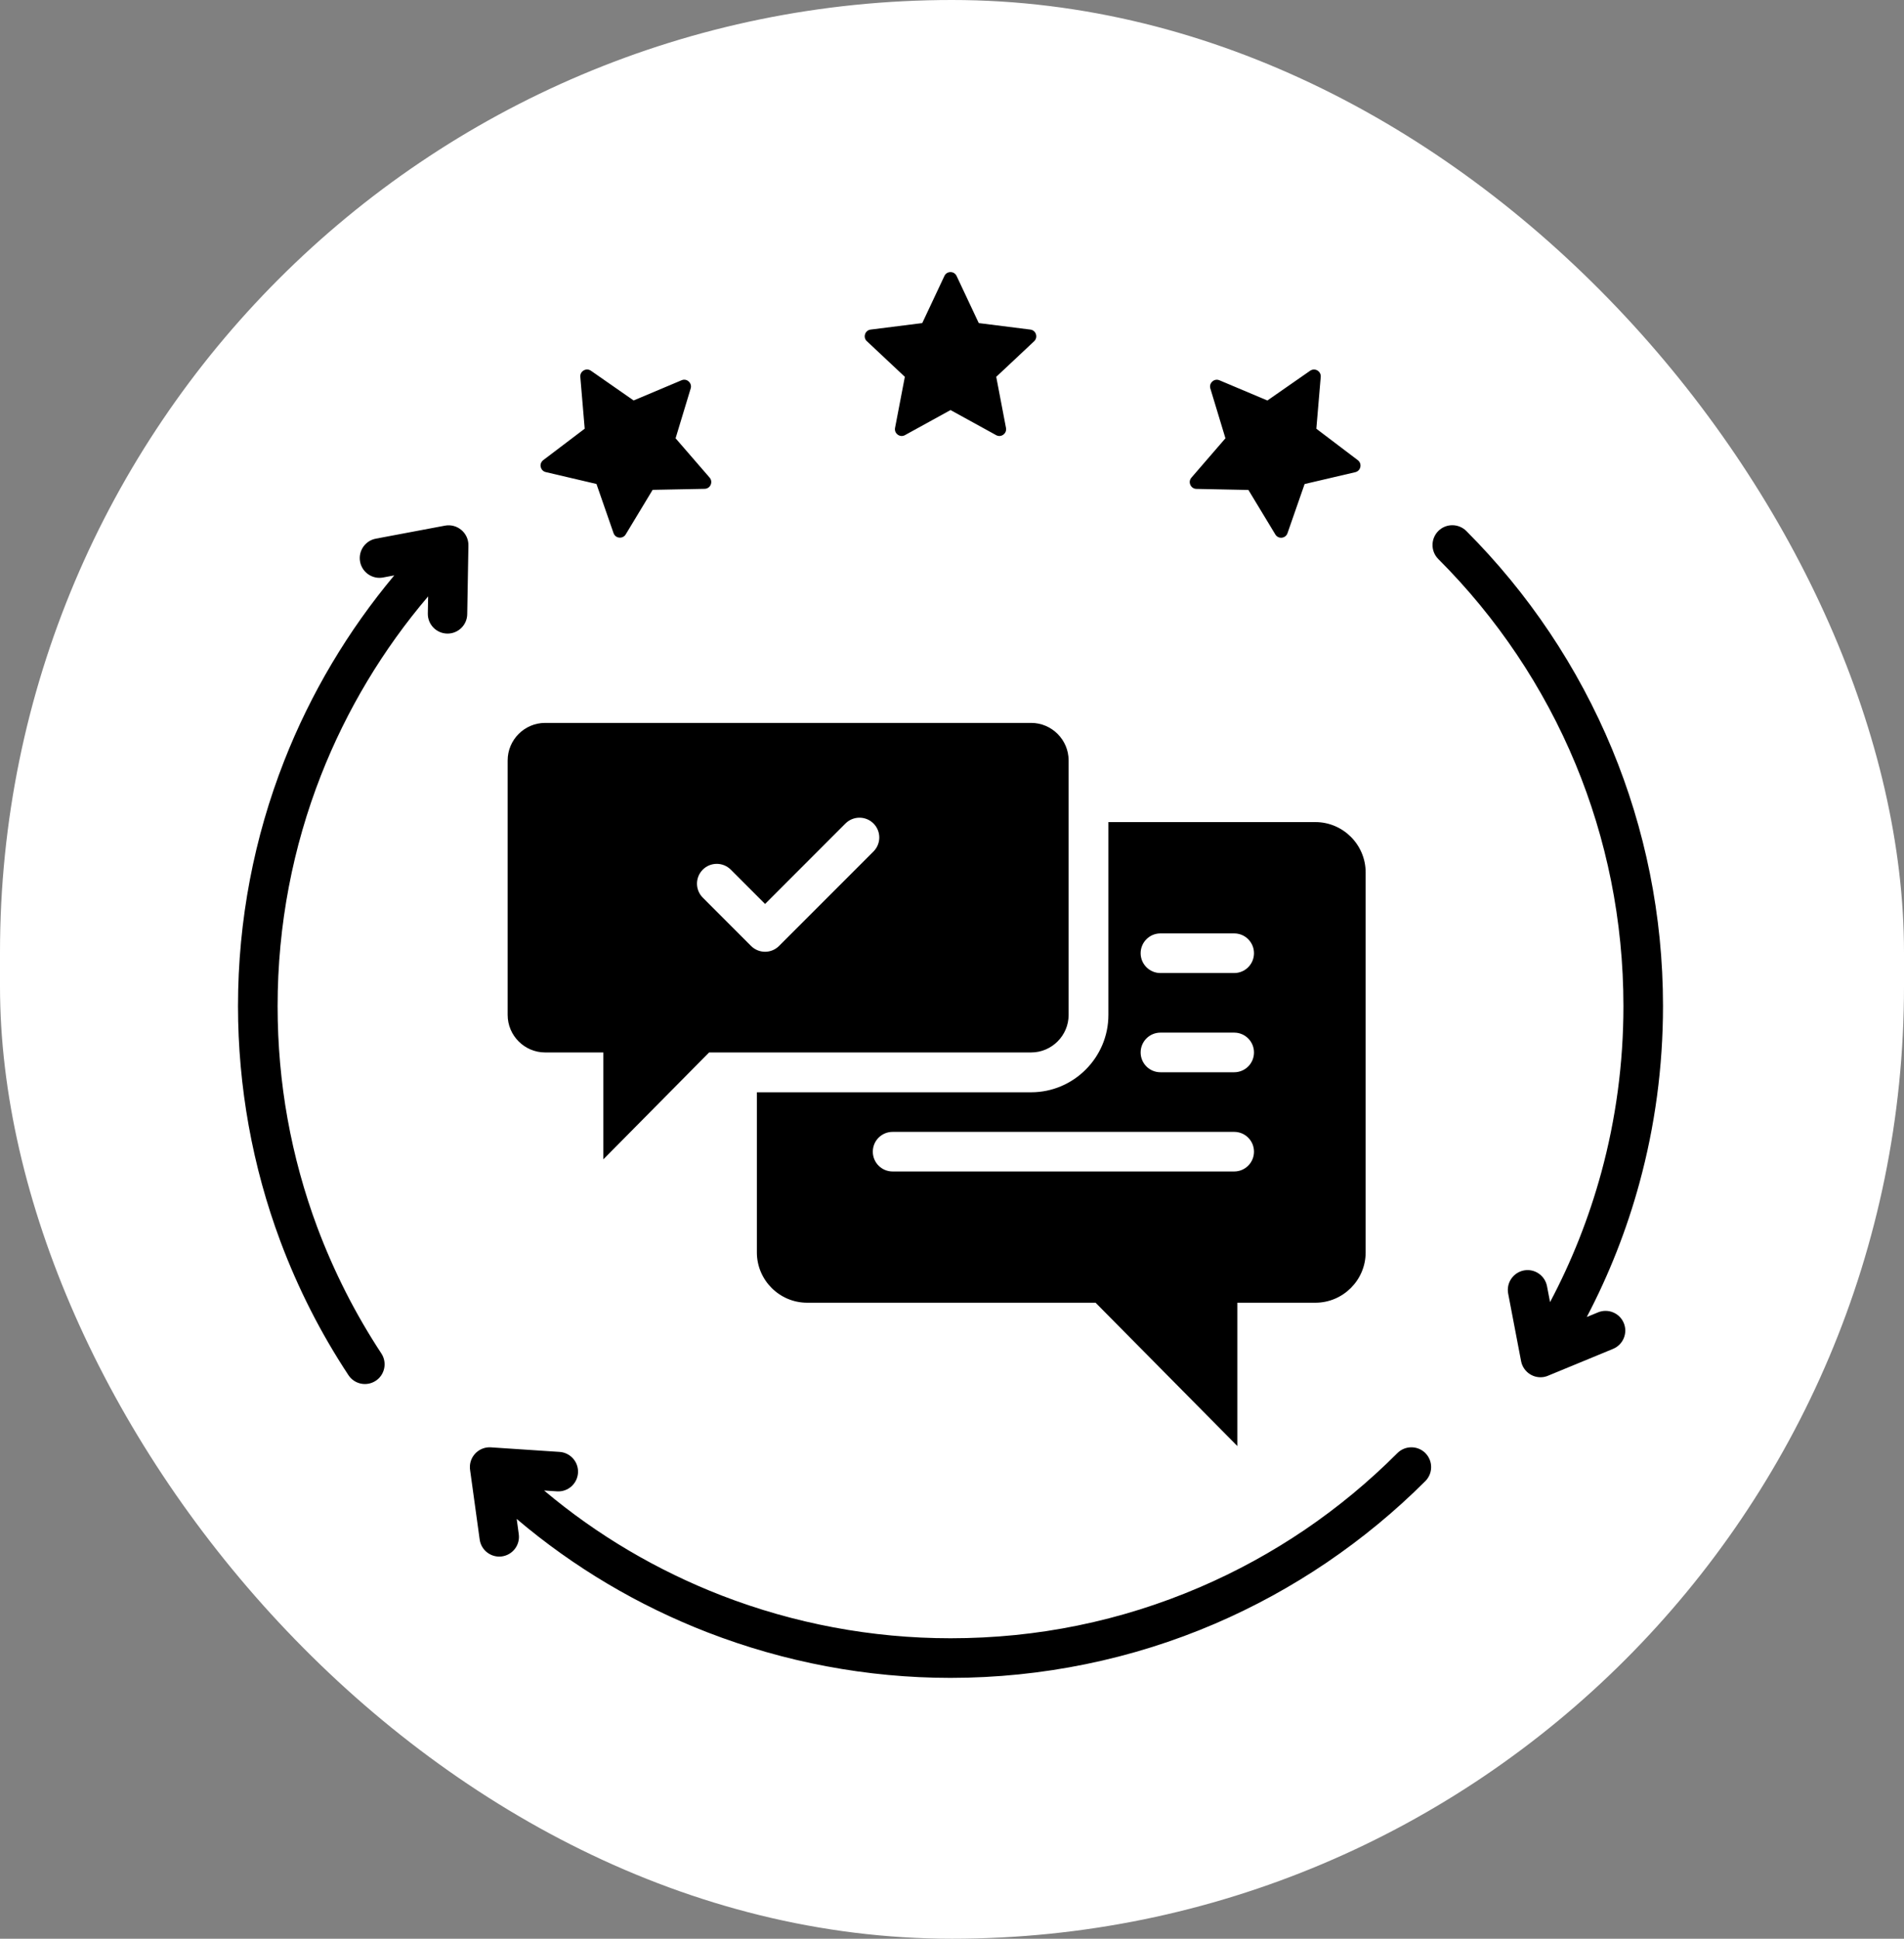
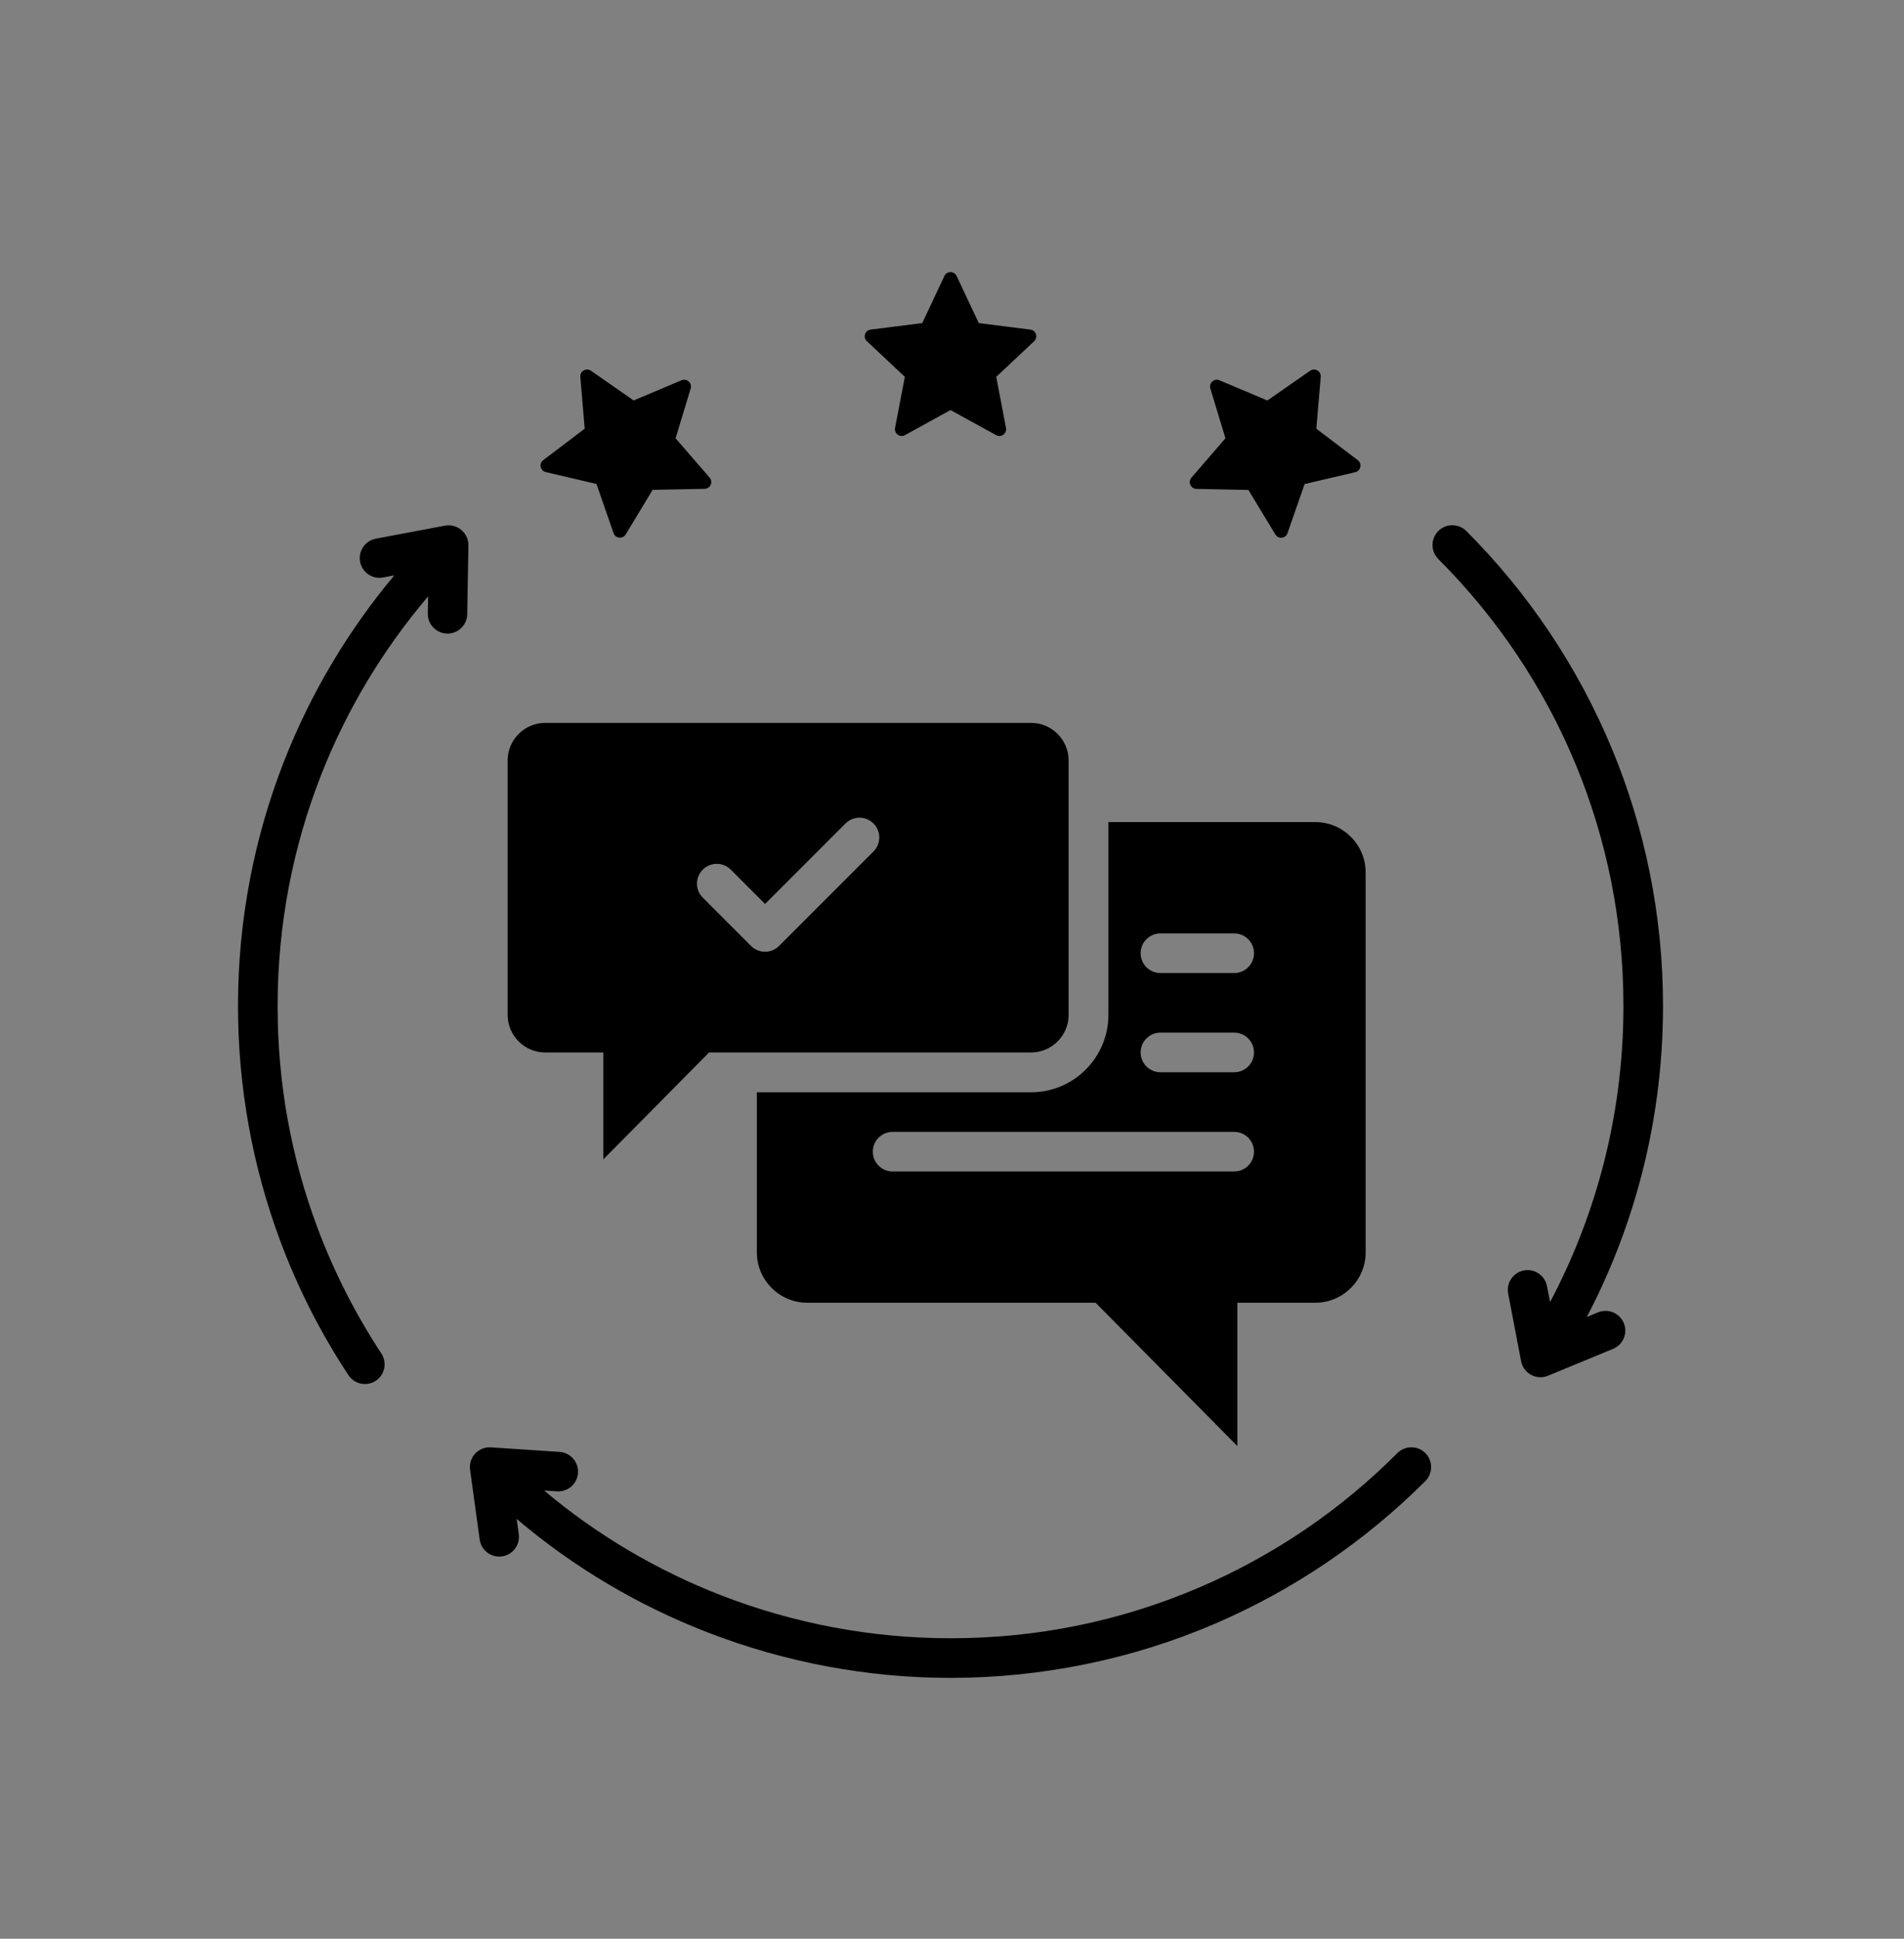
<svg xmlns="http://www.w3.org/2000/svg" width="56" height="57" viewBox="0 0 56 57" fill="none">
  <rect x="0" y="0" width="56" height="57" fill="#808080" stroke="none" />
-   <rect width="56" height="57" rx="28" fill="white" />
-   <path fill-rule="evenodd" clip-rule="evenodd" d="M22.261 32.113V36.823C22.261 37.636 22.926 38.301 23.739 38.301H32.223L36.392 42.514V38.301H38.688C39.501 38.301 40.166 37.636 40.166 36.823V25.649C40.166 24.835 39.501 24.17 38.688 24.17H32.6V29.84C32.6 31.092 31.579 32.114 30.327 32.114H22.261V32.113ZM34.13 27.443H36.3C36.622 27.443 36.882 27.704 36.882 28.025C36.882 28.347 36.622 28.608 36.3 28.608H34.13C33.809 28.608 33.548 28.347 33.548 28.025C33.548 27.704 33.809 27.443 34.13 27.443ZM34.13 30.36H36.3C36.622 30.36 36.882 30.621 36.882 30.943C36.882 31.265 36.622 31.525 36.3 31.525H34.13C33.809 31.525 33.548 31.265 33.548 30.943C33.548 30.621 33.809 30.36 34.13 30.36ZM36.3 33.278C36.622 33.278 36.882 33.538 36.882 33.86C36.882 34.182 36.622 34.442 36.3 34.442H26.253C25.931 34.442 25.671 34.182 25.671 33.86C25.671 33.538 25.931 33.278 26.253 33.278H36.3ZM16.034 30.943H17.746V34.085L20.856 30.943H30.328C30.934 30.943 31.43 30.446 31.43 29.84V22.357C31.43 21.75 30.934 21.254 30.328 21.254H16.034C15.427 21.254 14.931 21.75 14.931 22.357V29.84C14.931 30.447 15.427 30.943 16.034 30.943ZM20.67 25.568C20.897 25.341 21.266 25.341 21.493 25.568L22.502 26.577L24.867 24.211C25.095 23.984 25.463 23.984 25.691 24.211C25.918 24.438 25.918 24.806 25.691 25.034L22.913 27.812C22.686 28.039 22.318 28.039 22.09 27.812L20.67 26.391C20.443 26.164 20.443 25.796 20.67 25.568ZM41.922 42.722C42.149 42.949 42.149 43.318 41.922 43.545C41.042 44.425 40.071 45.227 39.024 45.938C37.989 46.639 36.888 47.243 35.733 47.739C34.526 48.257 33.255 48.658 31.933 48.928C30.642 49.192 29.311 49.331 27.955 49.331C25.499 49.331 23.075 48.869 20.81 47.993C18.777 47.206 16.875 46.083 15.197 44.658L15.258 45.107C15.301 45.425 15.078 45.717 14.76 45.76C14.443 45.802 14.151 45.579 14.108 45.262L13.829 43.239C13.821 43.194 13.817 43.146 13.821 43.097C13.841 42.777 14.117 42.533 14.437 42.553L16.456 42.687C16.776 42.707 17.02 42.983 17 43.303C16.98 43.623 16.704 43.867 16.384 43.847L16.003 43.822C17.566 45.139 19.337 46.178 21.229 46.911C23.355 47.733 25.637 48.166 27.956 48.166C29.246 48.166 30.498 48.038 31.701 47.791C32.941 47.538 34.138 47.159 35.279 46.67C36.371 46.202 37.406 45.634 38.374 44.978C39.347 44.319 40.259 43.563 41.1 42.722C41.327 42.495 41.696 42.495 41.923 42.722H41.922ZM25.496 10.033C25.439 9.979 25.419 9.902 25.443 9.826C25.467 9.751 25.529 9.7 25.608 9.69L27.125 9.499L27.776 8.115C27.809 8.043 27.877 8 27.956 8C28.035 8 28.102 8.043 28.136 8.115L28.787 9.499L30.304 9.69C30.383 9.7 30.445 9.75 30.469 9.826C30.493 9.901 30.473 9.979 30.416 10.033L29.301 11.079L29.588 12.581C29.603 12.659 29.573 12.733 29.509 12.78C29.445 12.826 29.366 12.832 29.297 12.793L27.957 12.056L26.617 12.793C26.548 12.832 26.468 12.826 26.404 12.78C26.34 12.733 26.311 12.659 26.325 12.581L26.613 11.079L25.498 10.033H25.496ZM15.903 13.729C15.886 13.652 15.915 13.577 15.978 13.528L17.197 12.604L17.068 11.08C17.061 11.001 17.099 10.931 17.167 10.891C17.235 10.851 17.316 10.855 17.381 10.9L18.636 11.774L20.046 11.18C20.119 11.149 20.198 11.162 20.256 11.216C20.315 11.269 20.337 11.346 20.314 11.422L19.87 12.886L20.871 14.042C20.922 14.102 20.934 14.181 20.902 14.254C20.87 14.326 20.803 14.37 20.724 14.372L19.195 14.402L18.404 15.711C18.363 15.779 18.291 15.814 18.212 15.806C18.133 15.798 18.071 15.748 18.045 15.673L17.543 14.229L16.053 13.88C15.976 13.862 15.92 13.805 15.904 13.727L15.903 13.729ZM35.01 14.254C34.978 14.182 34.99 14.103 35.042 14.043L36.042 12.886L35.599 11.423C35.576 11.347 35.597 11.27 35.657 11.217C35.715 11.163 35.794 11.15 35.867 11.181L37.276 11.775L38.532 10.901C38.597 10.856 38.677 10.852 38.746 10.891C38.814 10.931 38.851 11.002 38.845 11.081L38.716 12.605L39.935 13.529C39.998 13.577 40.026 13.652 40.01 13.73C39.993 13.807 39.938 13.864 39.86 13.883L38.371 14.231L37.868 15.675C37.843 15.75 37.779 15.8 37.701 15.809C37.623 15.817 37.551 15.781 37.51 15.714L36.718 14.405L35.189 14.374C35.11 14.373 35.044 14.328 35.011 14.256L35.01 14.254ZM48.221 34.774C47.846 36.153 47.323 37.475 46.67 38.721L47.002 38.584C47.298 38.463 47.637 38.604 47.759 38.9C47.881 39.196 47.739 39.535 47.443 39.658L45.562 40.434C45.517 40.456 45.469 40.472 45.419 40.482C45.103 40.542 44.799 40.335 44.738 40.02L44.358 38.033C44.298 37.718 44.505 37.413 44.82 37.352C45.135 37.292 45.439 37.499 45.5 37.814L45.59 38.283C46.225 37.086 46.733 35.808 47.098 34.469C47.522 32.911 47.748 31.271 47.748 29.579C47.748 27.058 47.248 24.657 46.342 22.469C45.401 20.198 44.02 18.152 42.303 16.436C42.076 16.209 42.076 15.84 42.303 15.612C42.53 15.385 42.9 15.385 43.127 15.612C44.945 17.431 46.412 19.607 47.415 22.027C48.38 24.357 48.912 26.907 48.912 29.578C48.912 31.375 48.672 33.117 48.221 34.773V34.774ZM13.777 16.034L13.742 18.057C13.738 18.377 13.474 18.633 13.154 18.628C12.834 18.623 12.578 18.359 12.583 18.039L12.592 17.534C11.269 19.088 10.197 20.864 9.439 22.799C8.617 24.898 8.165 27.185 8.165 29.58C8.165 30.719 8.265 31.825 8.457 32.892C8.655 33.992 8.949 35.059 9.332 36.084C9.575 36.733 9.855 37.369 10.17 37.991C10.489 38.618 10.839 39.219 11.217 39.794C11.392 40.062 11.318 40.421 11.051 40.596C10.783 40.772 10.424 40.698 10.248 40.43C9.839 39.81 9.466 39.169 9.133 38.513C8.803 37.863 8.505 37.187 8.244 36.488C7.838 35.4 7.525 34.267 7.314 33.096C7.108 31.947 7 30.771 7 29.58C7 27.04 7.481 24.61 8.356 22.377C9.139 20.379 10.24 18.539 11.596 16.917L11.268 16.979C10.953 17.038 10.65 16.83 10.591 16.515C10.532 16.199 10.74 15.896 11.055 15.837L13.09 15.454C13.447 15.388 13.782 15.667 13.777 16.034Z" fill="black" />
+   <path fill-rule="evenodd" clip-rule="evenodd" d="M22.261 32.113V36.823C22.261 37.636 22.926 38.301 23.739 38.301H32.223L36.392 42.514V38.301H38.688C39.501 38.301 40.166 37.636 40.166 36.823V25.649C40.166 24.835 39.501 24.17 38.688 24.17H32.6V29.84C32.6 31.092 31.579 32.114 30.327 32.114H22.261V32.113ZM34.13 27.443H36.3C36.622 27.443 36.882 27.704 36.882 28.025C36.882 28.347 36.622 28.608 36.3 28.608H34.13C33.809 28.608 33.548 28.347 33.548 28.025C33.548 27.704 33.809 27.443 34.13 27.443ZM34.13 30.36H36.3C36.622 30.36 36.882 30.621 36.882 30.943C36.882 31.265 36.622 31.525 36.3 31.525H34.13C33.809 31.525 33.548 31.265 33.548 30.943C33.548 30.621 33.809 30.36 34.13 30.36ZM36.3 33.278C36.622 33.278 36.882 33.538 36.882 33.86C36.882 34.182 36.622 34.442 36.3 34.442H26.253C25.931 34.442 25.671 34.182 25.671 33.86C25.671 33.538 25.931 33.278 26.253 33.278H36.3ZM16.034 30.943H17.746V34.085L20.856 30.943H30.328C30.934 30.943 31.43 30.446 31.43 29.84V22.357C31.43 21.75 30.934 21.254 30.328 21.254H16.034C15.427 21.254 14.931 21.75 14.931 22.357V29.84C14.931 30.447 15.427 30.943 16.034 30.943ZM20.67 25.568C20.897 25.341 21.266 25.341 21.493 25.568L22.502 26.577L24.867 24.211C25.095 23.984 25.463 23.984 25.691 24.211C25.918 24.438 25.918 24.806 25.691 25.034L22.913 27.812C22.686 28.039 22.318 28.039 22.09 27.812L20.67 26.391C20.443 26.164 20.443 25.796 20.67 25.568ZM41.922 42.722C42.149 42.949 42.149 43.318 41.922 43.545C41.042 44.425 40.071 45.227 39.024 45.938C37.989 46.639 36.888 47.243 35.733 47.739C34.526 48.257 33.255 48.658 31.933 48.928C30.642 49.192 29.311 49.331 27.955 49.331C25.499 49.331 23.075 48.869 20.81 47.993C18.777 47.206 16.875 46.083 15.197 44.658L15.258 45.107C15.301 45.425 15.078 45.717 14.76 45.76C14.443 45.802 14.151 45.579 14.108 45.262L13.829 43.239C13.821 43.194 13.817 43.146 13.821 43.097C13.841 42.777 14.117 42.533 14.437 42.553L16.456 42.687C16.776 42.707 17.02 42.983 17 43.303C16.98 43.623 16.704 43.867 16.384 43.847L16.003 43.822C17.566 45.139 19.337 46.178 21.229 46.911C23.355 47.733 25.637 48.166 27.956 48.166C29.246 48.166 30.498 48.038 31.701 47.791C32.941 47.538 34.138 47.159 35.279 46.67C36.371 46.202 37.406 45.634 38.374 44.978C39.347 44.319 40.259 43.563 41.1 42.722C41.327 42.495 41.696 42.495 41.923 42.722H41.922ZM25.496 10.033C25.439 9.979 25.419 9.902 25.443 9.826C25.467 9.751 25.529 9.7 25.608 9.69L27.125 9.499L27.776 8.115C27.809 8.043 27.877 8 27.956 8C28.035 8 28.102 8.043 28.136 8.115L28.787 9.499L30.304 9.69C30.383 9.7 30.445 9.75 30.469 9.826C30.493 9.901 30.473 9.979 30.416 10.033L29.301 11.079L29.588 12.581C29.603 12.659 29.573 12.733 29.509 12.78C29.445 12.826 29.366 12.832 29.297 12.793L27.957 12.056L26.617 12.793C26.548 12.832 26.468 12.826 26.404 12.78C26.34 12.733 26.311 12.659 26.325 12.581L26.613 11.079L25.498 10.033H25.496ZM15.903 13.729C15.886 13.652 15.915 13.577 15.978 13.528L17.197 12.604L17.068 11.08C17.061 11.001 17.099 10.931 17.167 10.891C17.235 10.851 17.316 10.855 17.381 10.9L18.636 11.774L20.046 11.18C20.119 11.149 20.198 11.162 20.256 11.216C20.315 11.269 20.337 11.346 20.314 11.422L19.87 12.886L20.871 14.042C20.922 14.102 20.934 14.181 20.902 14.254C20.87 14.326 20.803 14.37 20.724 14.372L19.195 14.402L18.404 15.711C18.363 15.779 18.291 15.814 18.212 15.806C18.133 15.798 18.071 15.748 18.045 15.673L17.543 14.229L16.053 13.88C15.976 13.862 15.92 13.805 15.904 13.727L15.903 13.729M35.01 14.254C34.978 14.182 34.99 14.103 35.042 14.043L36.042 12.886L35.599 11.423C35.576 11.347 35.597 11.27 35.657 11.217C35.715 11.163 35.794 11.15 35.867 11.181L37.276 11.775L38.532 10.901C38.597 10.856 38.677 10.852 38.746 10.891C38.814 10.931 38.851 11.002 38.845 11.081L38.716 12.605L39.935 13.529C39.998 13.577 40.026 13.652 40.01 13.73C39.993 13.807 39.938 13.864 39.86 13.883L38.371 14.231L37.868 15.675C37.843 15.75 37.779 15.8 37.701 15.809C37.623 15.817 37.551 15.781 37.51 15.714L36.718 14.405L35.189 14.374C35.11 14.373 35.044 14.328 35.011 14.256L35.01 14.254ZM48.221 34.774C47.846 36.153 47.323 37.475 46.67 38.721L47.002 38.584C47.298 38.463 47.637 38.604 47.759 38.9C47.881 39.196 47.739 39.535 47.443 39.658L45.562 40.434C45.517 40.456 45.469 40.472 45.419 40.482C45.103 40.542 44.799 40.335 44.738 40.02L44.358 38.033C44.298 37.718 44.505 37.413 44.82 37.352C45.135 37.292 45.439 37.499 45.5 37.814L45.59 38.283C46.225 37.086 46.733 35.808 47.098 34.469C47.522 32.911 47.748 31.271 47.748 29.579C47.748 27.058 47.248 24.657 46.342 22.469C45.401 20.198 44.02 18.152 42.303 16.436C42.076 16.209 42.076 15.84 42.303 15.612C42.53 15.385 42.9 15.385 43.127 15.612C44.945 17.431 46.412 19.607 47.415 22.027C48.38 24.357 48.912 26.907 48.912 29.578C48.912 31.375 48.672 33.117 48.221 34.773V34.774ZM13.777 16.034L13.742 18.057C13.738 18.377 13.474 18.633 13.154 18.628C12.834 18.623 12.578 18.359 12.583 18.039L12.592 17.534C11.269 19.088 10.197 20.864 9.439 22.799C8.617 24.898 8.165 27.185 8.165 29.58C8.165 30.719 8.265 31.825 8.457 32.892C8.655 33.992 8.949 35.059 9.332 36.084C9.575 36.733 9.855 37.369 10.17 37.991C10.489 38.618 10.839 39.219 11.217 39.794C11.392 40.062 11.318 40.421 11.051 40.596C10.783 40.772 10.424 40.698 10.248 40.43C9.839 39.81 9.466 39.169 9.133 38.513C8.803 37.863 8.505 37.187 8.244 36.488C7.838 35.4 7.525 34.267 7.314 33.096C7.108 31.947 7 30.771 7 29.58C7 27.04 7.481 24.61 8.356 22.377C9.139 20.379 10.24 18.539 11.596 16.917L11.268 16.979C10.953 17.038 10.65 16.83 10.591 16.515C10.532 16.199 10.74 15.896 11.055 15.837L13.09 15.454C13.447 15.388 13.782 15.667 13.777 16.034Z" fill="black" />
</svg>